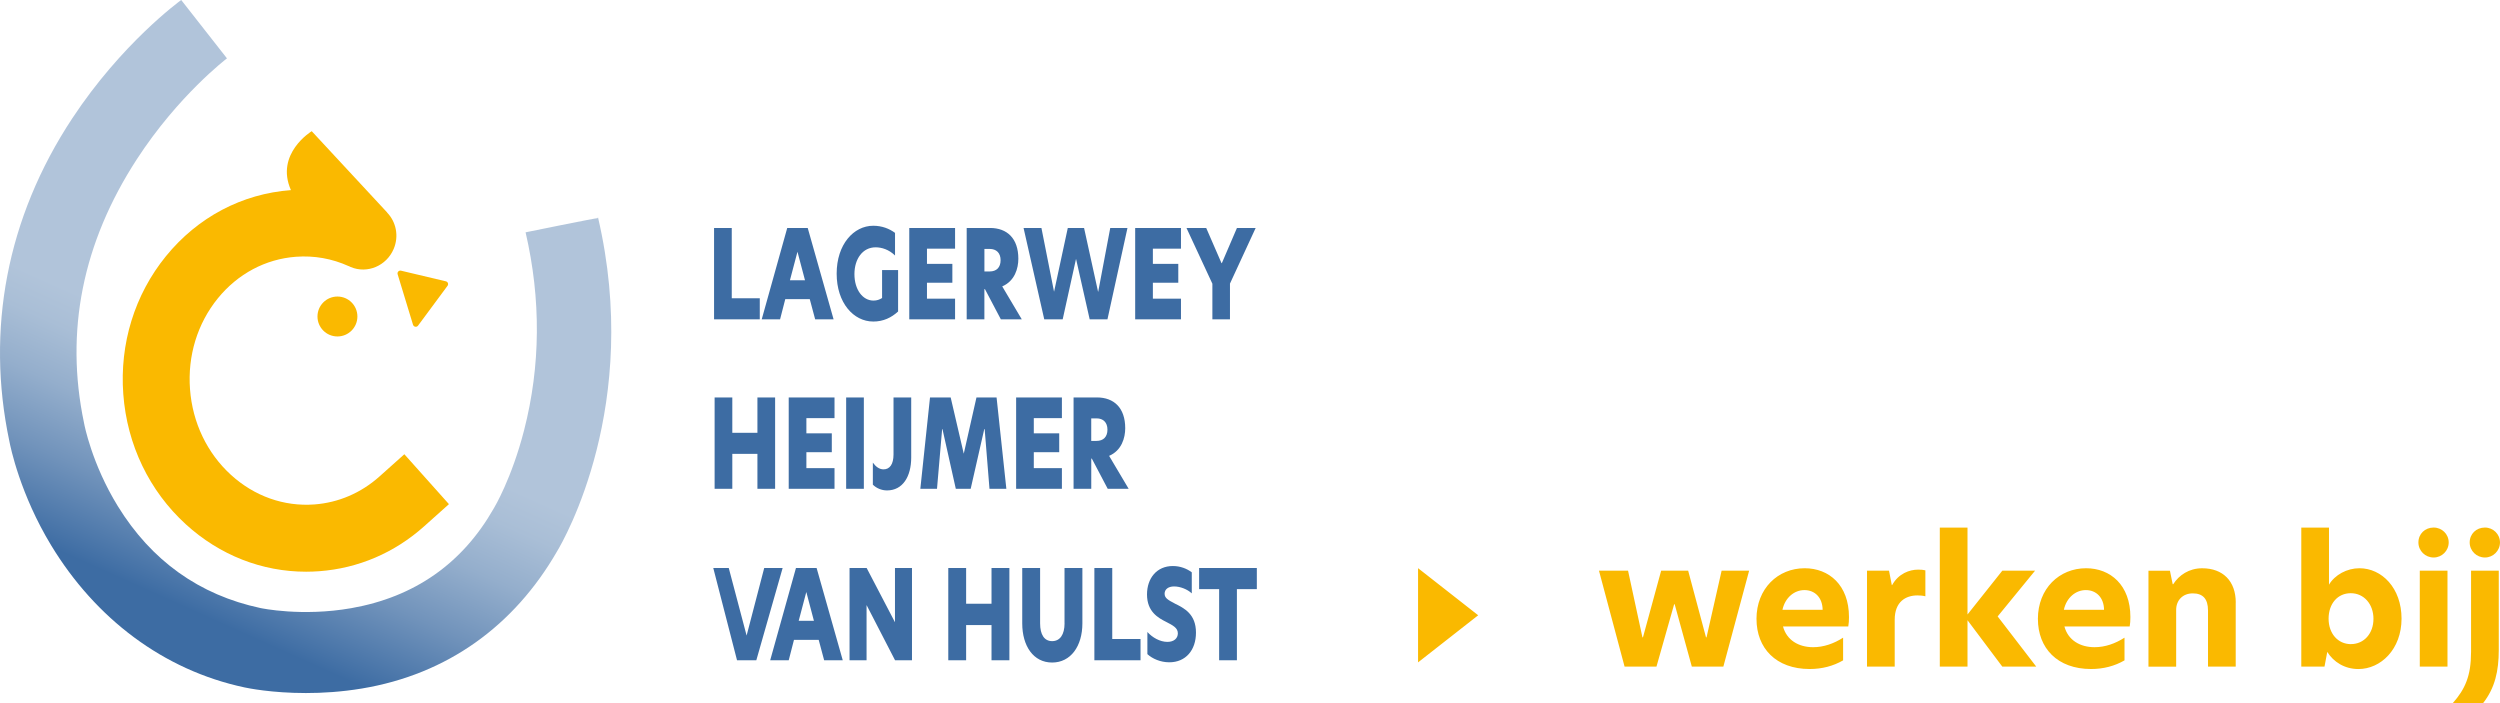
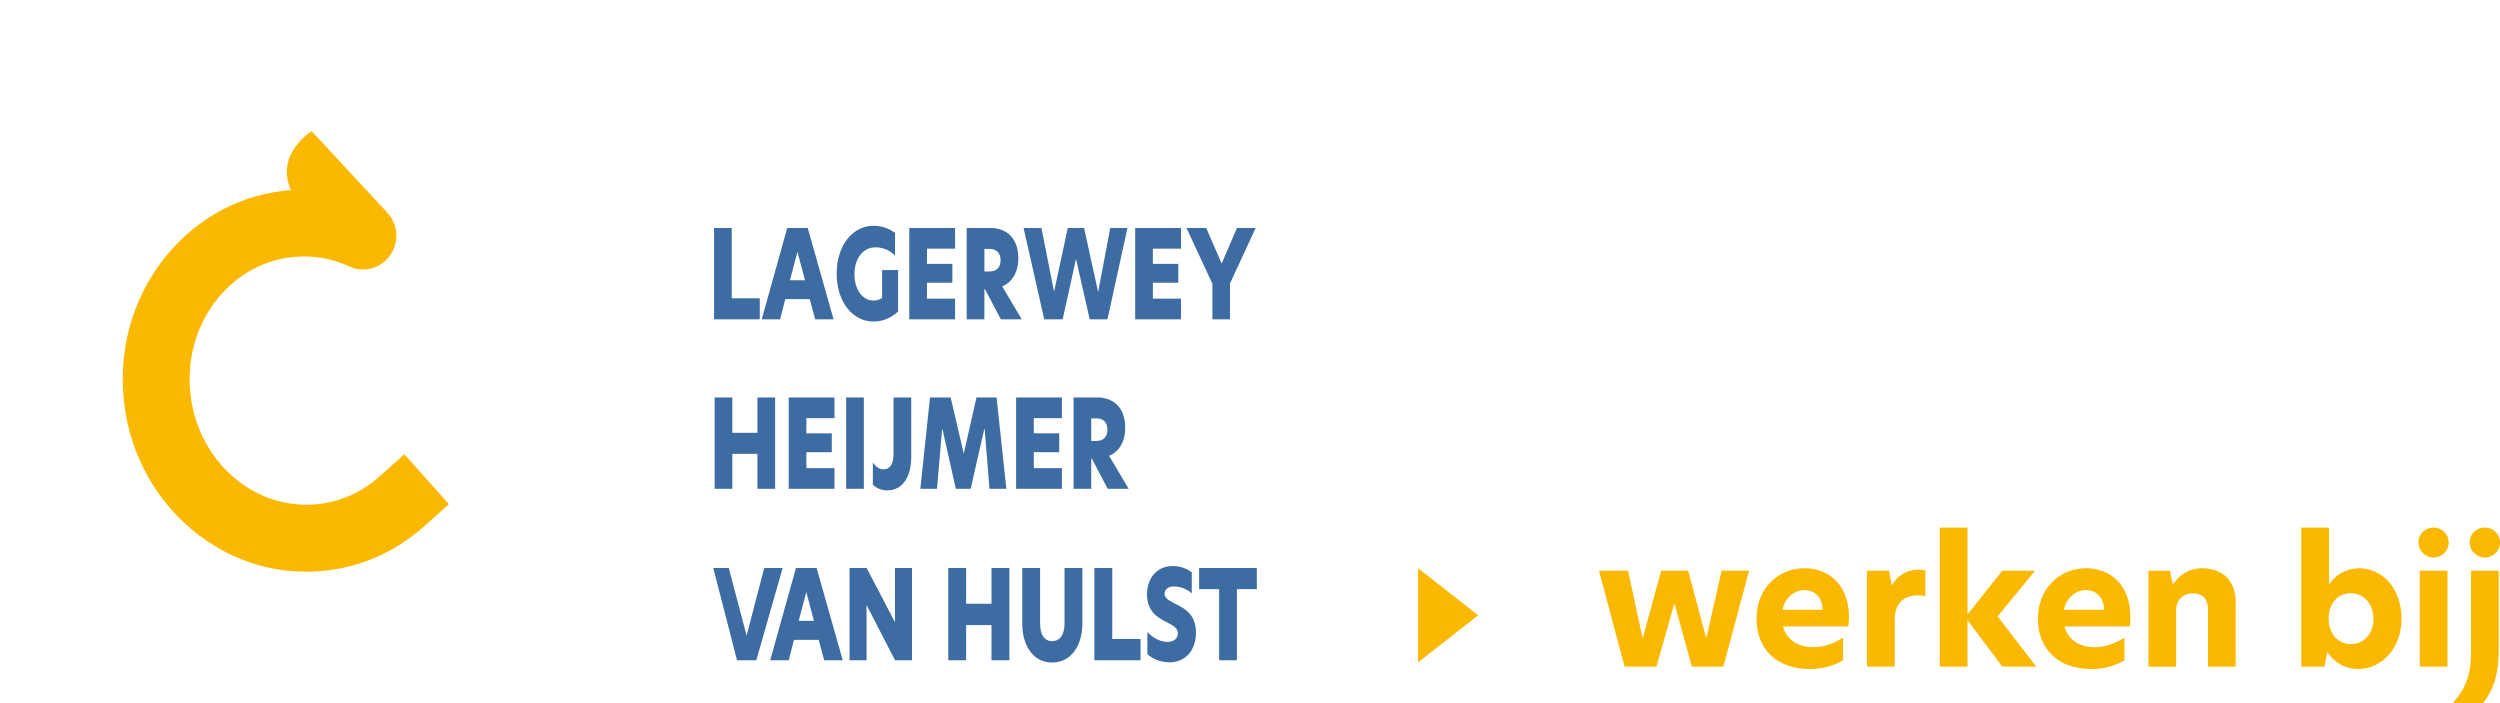
<svg xmlns="http://www.w3.org/2000/svg" viewBox="0 0 994.56 279.67">
  <defs>
    <linearGradient id="Naamloos_verloop" x1="114.71" x2="15.98" y1="956.65" y2="1176.62" data-name="Naamloos verloop" gradientTransform="translate(0 -802.28)" gradientUnits="userSpaceOnUse">
      <stop offset="0" stop-color="#b1c4da" />
      <stop offset=".06" stop-color="#a9bed6" />
      <stop offset=".15" stop-color="#94aecc" />
      <stop offset=".26" stop-color="#7193bb" />
      <stop offset=".39" stop-color="#416fa5" />
      <stop offset=".4" stop-color="#3d6ca3" />
    </linearGradient>
    <style>.cls-2{fill:#fab900}</style>
  </defs>
  <g id="Laag_1">
    <path d="M302.26 118.66h-11.15V90.7h-7.04v36.34h18.19v-8.38Zm10.14.34h9.74l2.15 8.04h7.33l-10.29-36.35h-8.15l-10.15 36.35h7.3l2.07-8.04Zm4.85-18.85 3 11.35h-6l3-11.35Zm30.11 27.77c4.07 0 7.26-1.56 9.92-4v-16.47h-6.37v11.11c-1 .63-2.07 1.02-3.41 1.02-4.37 0-7.59-4.43-7.59-10.52s3.3-10.67 8.41-10.67c2.44 0 5.33.88 7.74 3.26v-9.01c-2.26-1.66-5.15-2.83-8.67-2.83-7.78 0-14.55 7.41-14.55 19.05s6.74 19.05 14.52 19.05Zm32.59-9.11h-11.18v-6.33h10.1v-7.51h-10.1v-6.04h11.18V90.7h-18.22v36.34h18.22v-8.23Zm11.66-3.8h.22l6.33 12.03h8.33l-7.78-13.11c5-2.14 6.41-7.16 6.41-11.01 0-8.09-4.48-12.23-11.26-12.23h-9.29v36.35h7.04v-12.03Zm0-15.98h2.15c2.56 0 4.3 1.56 4.3 4.48s-1.67 4.48-4.33 4.48h-2.11v-8.97h-.01Zm31.15 28.01 5.29-23.97h.04l5.41 23.97h7.07l7.96-36.34h-6.85l-4.78 25.33h-.07l-5.56-25.33h-6.48l-5.44 25.28h-.04l-5-25.28h-7.11l8.23 36.34h7.33Zm47.06-8.23h-11.18v-6.33h10.11v-7.51h-10.11v-6.04h11.18V90.7H451.6v36.34h18.22v-8.23Zm12.49 8.23h7v-14.22l10.22-22.12h-7.45l-6 13.98h-.14l-6.08-13.98h-7.85l10.3 22.17v14.17Zm-173.95 67.42v-36.35h-7.04v14.08h-9.99v-14.08h-7.04v36.35h7.04v-13.89h9.99v13.89h7.04Zm23.63-28.11v-8.24h-18.22v36.35h18.22v-8.23H320.8v-6.34h10.11v-7.5H320.8v-6.04h11.19Zm4.63-8.24h7.04v36.35h-7.04v-36.35Zm18.84 22.71c0 3.9-1.52 5.9-3.96 5.9-1.7 0-3.11-1.07-4.26-2.68v8.77c1.41 1.41 3.48 2.29 5.63 2.29 6.26 0 9.63-5.51 9.63-13.11v-23.87h-7.04v22.71Zm30.7 13.64 5.41-23.78h.15l1.92 23.78h6.71l-3.89-36.35h-8l-5.04 22.32h-.03l-5.19-22.32h-8.22l-3.85 36.35h6.63l2.04-23.73h.14l5.3 23.73h5.92Zm36.29-8.23h-11.18v-6.34h10.11v-7.5h-10.11v-6.04h11.18v-8.24h-18.21v36.35h18.21v-8.23Zm26.56 8.23-7.78-13.11c5-2.14 6.41-7.16 6.41-11.01 0-8.09-4.48-12.23-11.26-12.23h-9.29v36.35h7.04v-12.03h.22l6.33 12.03h8.33Zm-12.78-19.05h-2.11v-8.97h2.15c2.56 0 4.3 1.56 4.3 4.48s-1.67 4.48-4.33 4.48h-.01Zm-132.21 50.56-7 26.87-7.1-26.87h-6.16l9.45 36.71h7.67l10.47-36.71h-7.33Zm12.63 0-10.25 36.71h7.37l2.09-8.12h9.84l2.17 8.12h7.4l-10.4-36.71h-8.23.01Zm1.09 21.01 3.03-11.47 3.03 11.47h-6.06Zm38.3.49H356l-11.22-21.5h-6.81v36.71h6.77v-21.9h.04l11.3 21.9h6.73v-36.71h-6.77v21.5Zm38.41-7.28h-10.1v-14.22h-7.1v36.71h7.1v-14.02h10.1v14.02h7.11v-36.71h-7.11v14.22Zm29.06 7.73c0 4.63-1.87 7.14-4.94 7.14s-4.79-2.51-4.79-7.09v-22h-7.11v22c0 9.1 4.49 15.6 11.89 15.6s12.04-6.5 12.04-15.6v-22h-7.11v21.95h.02Zm18.97-21.95h-7.11v36.71h18.36v-8.46h-11.25v-28.25Zm24.79 14.07c-2.58-1.33-3.96-2.12-3.96-3.84s1.42-2.9 3.78-2.9 5.24 1.08 7.03 2.76v-8.37c-1.94-1.48-4.6-2.51-7.52-2.51-6.43 0-10.29 4.87-10.29 11.32 0 6.84 4.41 9.3 7.67 10.93 2.66 1.38 4.6 2.36 4.6 4.53 0 1.97-1.53 3.4-4.15 3.4-2.95 0-5.98-1.72-7.97-3.94v8.81c1.98 1.82 5.2 3.25 8.71 3.25 6.58 0 10.62-4.87 10.62-11.81 0-7.38-4.67-9.74-8.53-11.61v-.02Zm9.77-14.07v8.41H485v28.3h7.07v-28.3H500v-8.41h-22.96Z" style="fill:#3d6ca3" />
    <path d="m160.88 180.69-9.92 8.87c-7.34 6.56-16.29 10.4-25.89 11.12-12.09.9-23.88-3.28-33.18-11.76-9.52-8.68-15.31-20.79-16.3-34.09s2.94-26.13 11.06-36.13c7.94-9.77 18.98-15.65 31.07-16.55 7.26-.54 14.33.71 21.01 3.73v-.03c.27.13.52.26.79.38 6.59 2.78 14.25-.45 17.1-7.21 2.16-5.11.95-10.78-2.61-14.44l.04-.02-30.04-32.37s-14.69 8.92-8.27 23.44C96.27 77.08 78.61 86.42 66 101.94c-12.43 15.29-18.45 34.78-16.95 54.89s10.34 38.49 24.9 51.77c13.43 12.25 30.24 18.84 47.82 18.84 1.75 0 3.51-.07 5.27-.2 15.49-1.16 29.89-7.31 41.64-17.81l9.92-8.87-17.73-19.84v-.03h.01Z" class="cls-2" />
-     <circle cx="134.24" cy="125.91" r="7.94" class="cls-2" />
-     <path d="M164.32 129.2c.27.89 1.44 1.09 1.99.34l11.73-15.85c.48-.65.14-1.58-.65-1.77l-17.86-4.24c-.85-.2-1.59.59-1.34 1.43l6.12 20.09Z" class="cls-2" />
-     <path d="m237.89 86.47-.17.33c-.05-.21-28.63 5.62-28.63 5.62 6.18 26.66 5.98 53.14-.59 78.72-4.94 19.25-11.85 30.74-11.89 30.81l-.24.41c-12.45 21.85-31.5 35.16-56.6 39.58-19.66 3.46-35.92 0-36.04-.02l-.14-.03c-24.29-5.19-43.38-18.84-56.74-40.56-10.39-16.89-13.33-32.59-13.35-32.7l-.09-.45c-7.62-36.3-.57-71.54 20.96-104.73 16.5-25.44 35.75-40.1 35.92-40.23L72.09 0c-.94.7-23.69 17.33-43.31 47.04C2.53 86.79-5.57 131.36 3.69 175.36c.5 2.64 4.35 21.32 16.71 41.67 17.55 28.89 44.44 49.55 76.92 56.45 1.21.26 10.73 2.23 24.38 2.23 6.59 0 14.14-.46 22.18-1.79 34.2-5.66 60.73-25.07 77.72-54.56 2.76-4.55 33.7-58.33 16.3-132.89h-.01Z" style="fill:url(#Naamloos_verloop)" />
  </g>
  <g id="Laag_3">
    <path d="m588.06 244.77-23.92-18.74v37.48l23.92-18.74zM666.22 240.4h-.21l-7.03 24.8H646.3l-10.19-38.17h11.57l5.72 26.52h.21l7.24-26.52h10.74l7.1 26.52h.21l6-26.52h10.95l-10.26 38.17h-12.54l-6.82-24.8ZM698.77 246.25c0-12.13 8.54-20.19 19.16-20.19 9.71 0 17.64 6.69 17.64 19.43 0 1.37-.07 2.61-.28 3.72h-25.97c1.45 5.44 6.2 8.26 11.99 8.26 4.21 0 8.27-1.44 11.92-3.79v9.03c-3.93 2.27-8.4 3.44-13.3 3.44-13.44 0-21.15-8.34-21.15-19.91Zm26.32-3.65c-.07-4.96-3.17-7.85-7.24-7.85s-7.71 3.03-8.75 7.85h15.98ZM742.75 227.03h8.75l1.1 5.72h.14c2.55-4.62 6.96-6.14 10.33-6.14 1.17 0 2.06.07 2.89.28v10.33c-1.04-.27-2.14-.35-3.17-.35-4.62 0-9.03 2.49-9.03 9.65v18.67h-11.02v-38.17ZM794.71 245.22l15.36 19.98h-13.5l-13.85-18.46v18.46H771.7v-55.32h11.02v34.58l13.85-17.43h13.03l-14.88 18.19ZM810.72 246.25c0-12.13 8.54-20.19 19.16-20.19 9.71 0 17.64 6.69 17.64 19.43 0 1.37-.07 2.61-.28 3.72h-25.97c1.45 5.44 6.2 8.26 11.99 8.26 4.21 0 8.27-1.44 11.92-3.79v9.03c-3.93 2.27-8.4 3.44-13.3 3.44-13.44 0-21.15-8.34-21.15-19.91Zm26.32-3.65c-.07-4.96-3.17-7.85-7.24-7.85s-7.71 3.03-8.75 7.85h15.98ZM889.42 239.71v25.49H878.4v-22.32c0-4.68-2.07-6.82-6.06-6.82s-6.61 2.75-6.61 6.55v22.6h-11.02v-38.17h8.54l1.1 5.37h.21c2.27-3.58 6.27-6.34 11.51-6.34 8.27 0 13.37 5.1 13.37 13.64ZM926.52 232.61c2.34-3.93 7.16-6.55 12.12-6.55 8.89 0 16.75 7.85 16.75 20.05s-8.27 20.05-17.15 20.05c-5.51 0-9.92-2.83-12.4-6.82l-1.1 5.86h-9.23v-55.32h11.02v22.74Zm8.75 23.63c5.17 0 8.95-4.2 8.95-10.06s-3.79-10.19-9.03-10.19-8.82 4.2-8.82 10.13 3.72 10.13 8.89 10.13ZM968.16 209.87c3.3 0 5.99 2.62 5.99 5.92s-2.69 6-5.99 6-6.06-2.62-6.06-6 2.62-5.92 6.06-5.92Zm-5.51 17.16h11.02v38.17h-11.02v-38.17ZM983.05 259.55v-32.52h11.02v31.56c0 8.34-1.51 15.09-6.2 21.08h-12.06c4.89-5.51 7.23-10.88 7.23-20.12Zm5.51-49.68c3.3 0 5.99 2.62 5.99 5.92s-2.69 6-5.99 6-6.06-2.62-6.06-6 2.62-5.92 6.06-5.92Z" class="cls-2" />
  </g>
</svg>